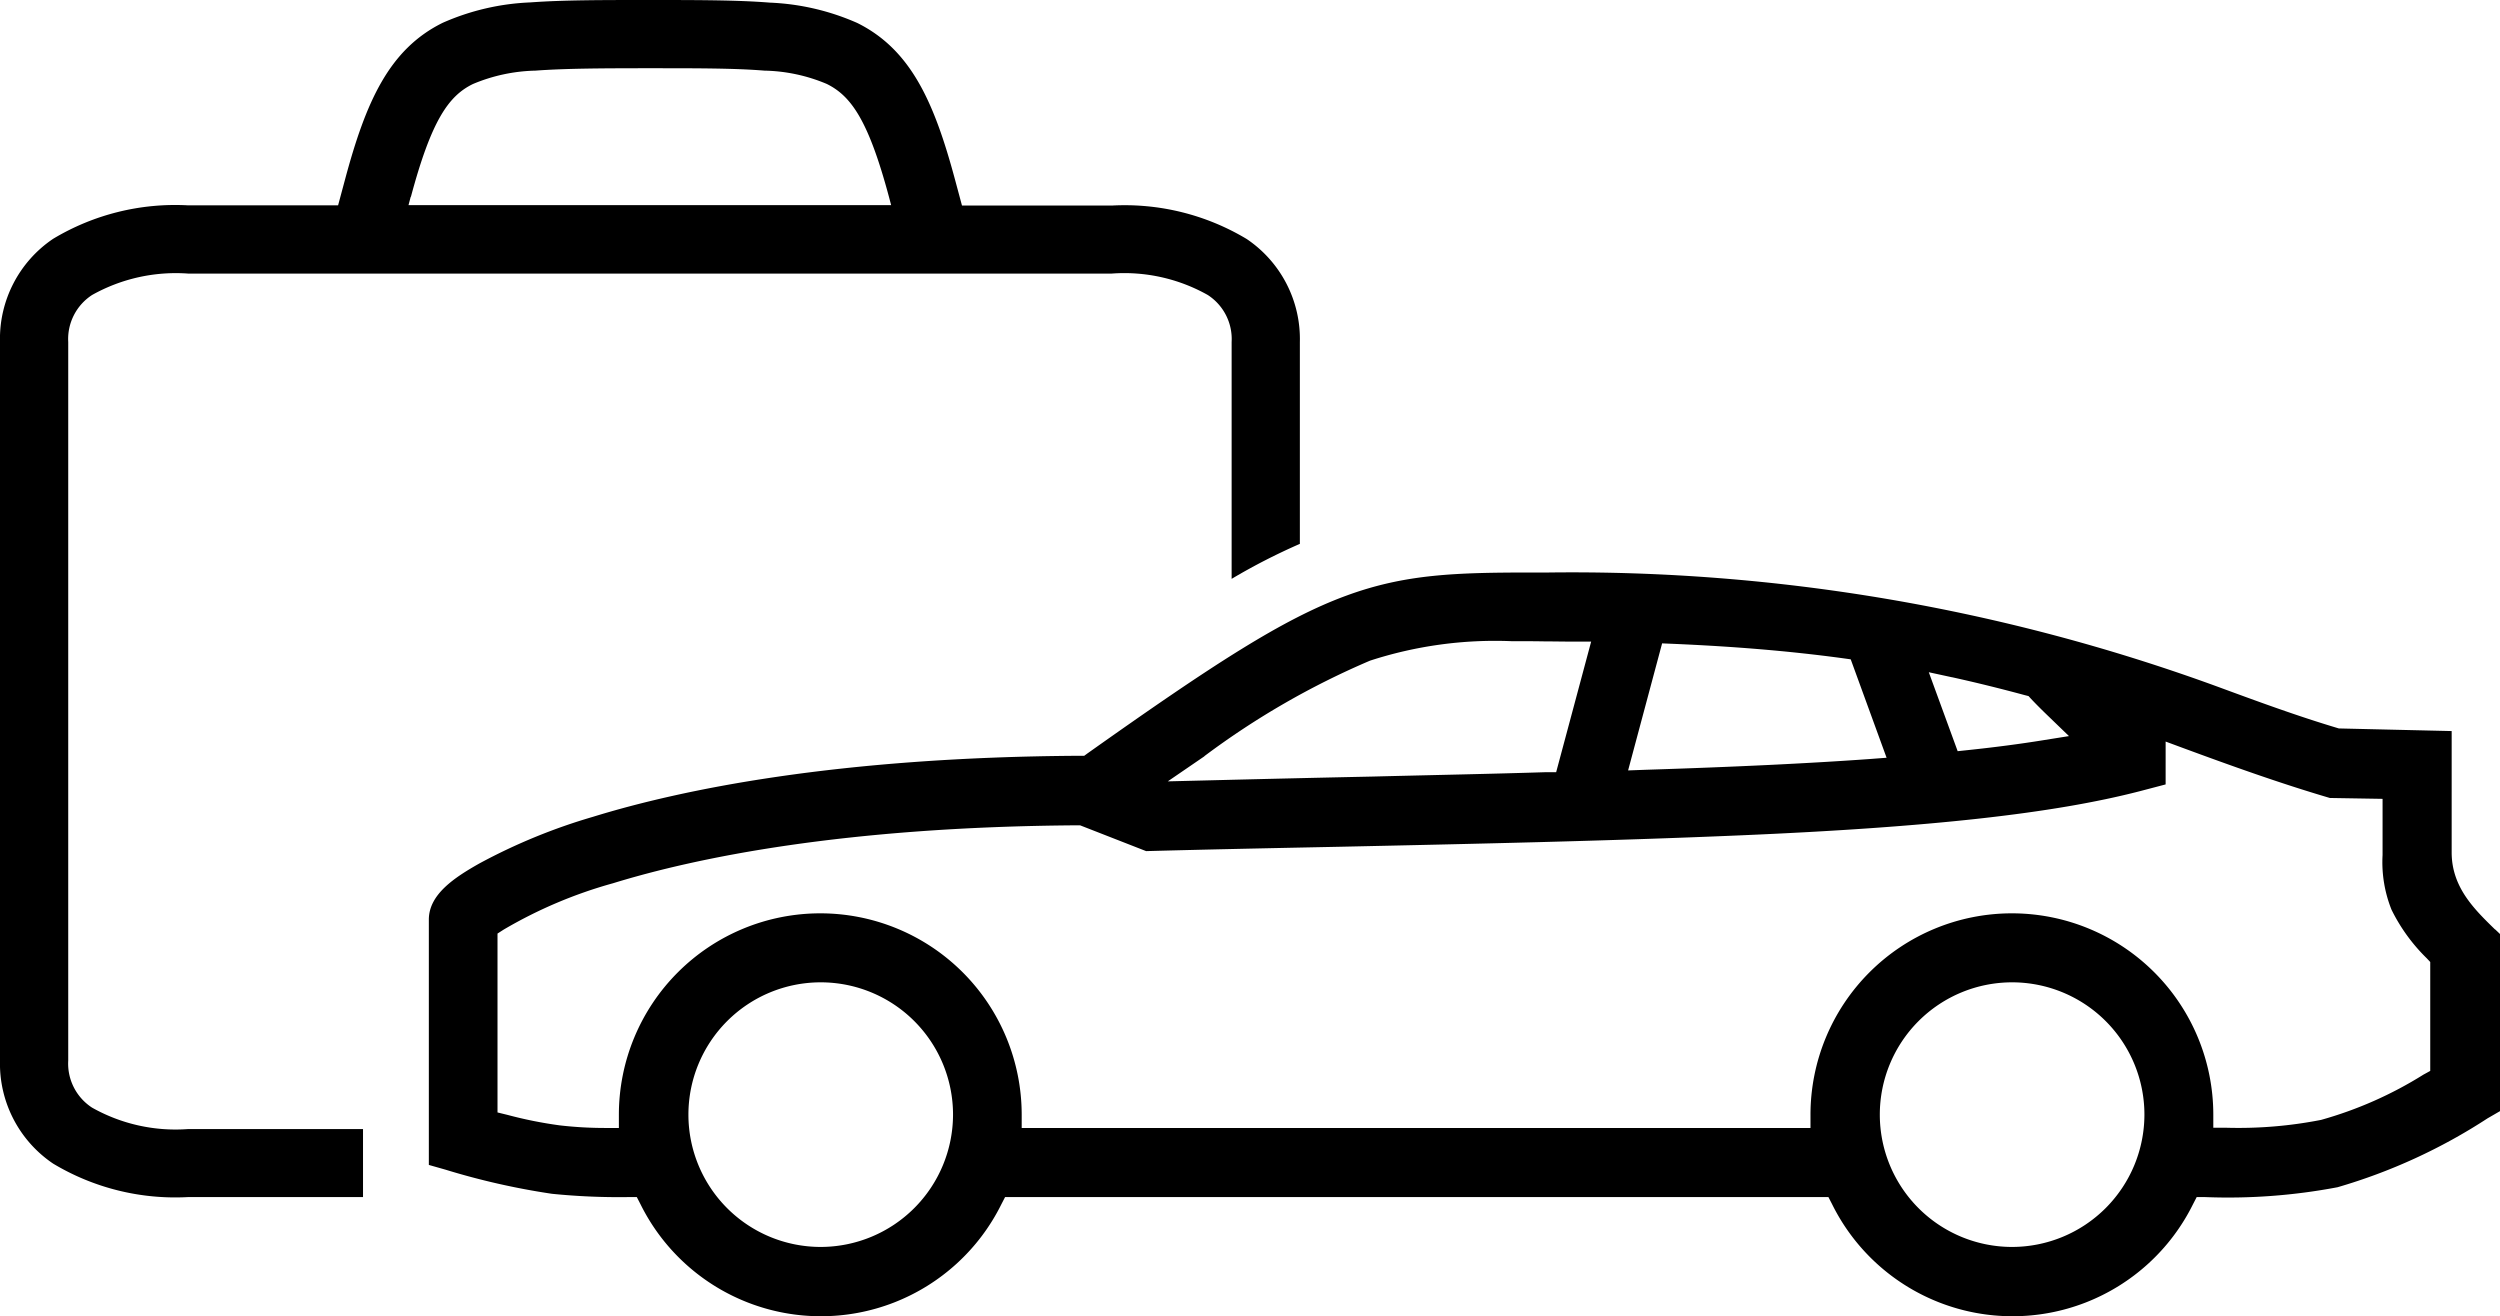
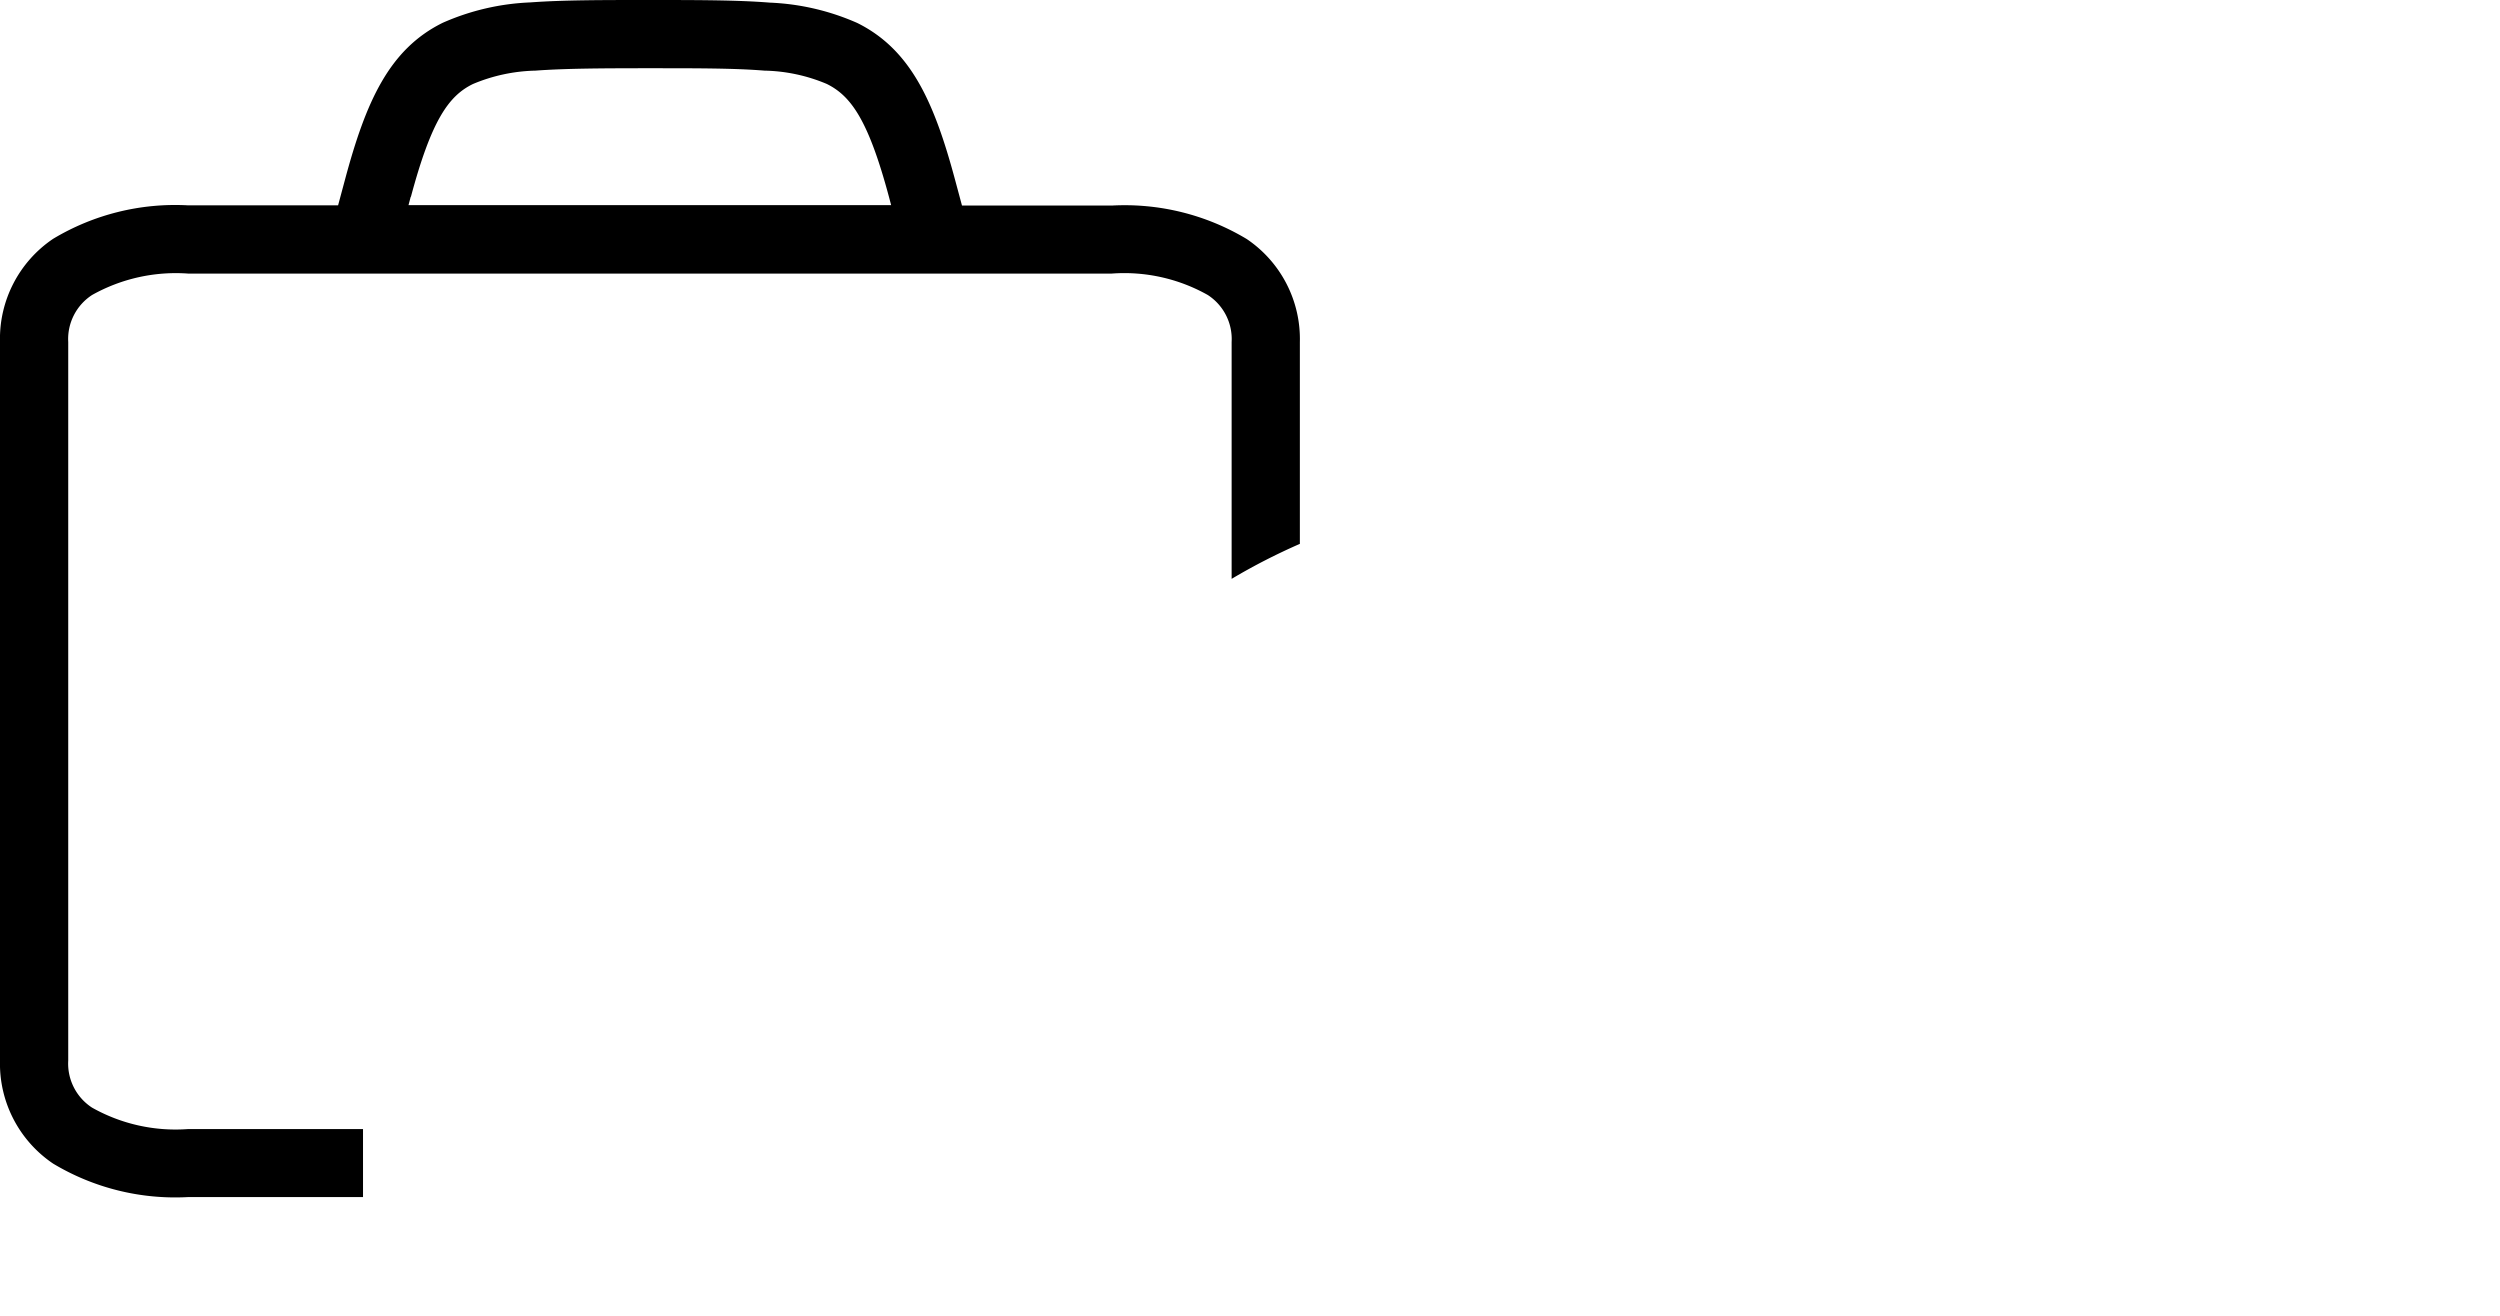
<svg xmlns="http://www.w3.org/2000/svg" id="Layer_1" data-name="Layer 1" width="114.32" height="60.19" viewBox="0 0 114.32 60.19">
  <g id="Group_453" data-name="Group 453">
-     <path id="Path_226" data-name="Path 226" d="M114.08,42.49c-.92-.9-1.97-1.91-1.97-3.51V33.43l-5.16-.12c-1.91-.57-3.7-1.23-5.6-1.93a86.01,86.01,0,0,0-30.57-5.2h-.73c-3.49,0-5.8.07-8.49,1.06-2.92,1.07-6.14,3.18-11.83,7.21l-.15.11h-.19c-11.12.06-18.25,1.55-22.27,2.79a26.516,26.516,0,0,0-5.21,2.14c-1.11.63-2.3,1.4-2.3,2.56V53.27l.74.21a33.221,33.221,0,0,0,4.89,1.11,30.567,30.567,0,0,0,3.51.15h.37l.17.33a9.207,9.207,0,0,0,16.5,0l.17-.33H83.61l.17.33a9.207,9.207,0,0,0,16.5,0l.17-.33h.37a26.763,26.763,0,0,0,6.07-.45,25.647,25.647,0,0,0,6.86-3.15l.57-.33v-8.1l-.21-.2ZM89.27,30.97c1.13.25,2.22.52,3.33.82l.16.04.11.12c.31.33.6.61.87.87l.87.84-1.19.19c-1.05.17-2.2.32-3.43.45l-.47.05L88.2,30.74l1.06.23ZM76,29.42l.48.02c2.81.12,5.36.33,7.79.66l.36.05,1.64,4.5-.79.06c-2.79.2-6.13.36-10.22.49l-.81.03L76,29.44ZM55.07,34.58a36.494,36.494,0,0,1,7.58-4.37,18.489,18.489,0,0,1,6.47-.89c.52,0,1.04,0,1.55.01.44,0,.87.01,1.31.01h.78l-1.6,5.97h-.45c-2.53.08-5.18.13-7.93.2q-3.555.075-7.35.17l-2.03.05,1.68-1.15ZM37.53,57.02a6.05,6.05,0,1,1,6.05-6.05A6.058,6.058,0,0,1,37.53,57.02Zm54.48,0a6.05,6.05,0,1,1,6.05-6.05A6.058,6.058,0,0,1,92.01,57.02Zm18.81-7.88a17.9,17.9,0,0,1-4.68,2.07,19.6,19.6,0,0,1-4.32.36h-.61v-.6a9.21,9.21,0,0,0-18.42.01v.6H46.72v-.6a9.21,9.21,0,0,0-18.42-.01v.61h-.61a18.2,18.2,0,0,1-2.1-.12,19.2,19.2,0,0,1-2.39-.48l-.45-.11V42.69l.28-.18a20.818,20.818,0,0,1,5-2.12c3.8-1.17,10.57-2.58,21.24-2.65h.12l3.02,1.18c2.96-.08,5.93-.14,8.89-.2,5.99-.13,12.18-.26,18.26-.52,8.71-.37,14.35-1,18.29-2.02l1.18-.31V33.91l.81.3c2.14.79,4.42,1.61,6.7,2.28l2.41.04V39.1a5.849,5.849,0,0,0,.41,2.5,8.116,8.116,0,0,0,1.61,2.22l.16.17v4.98l-.31.17Z" />
    <path id="Path_227" data-name="Path 227" d="M16.6,51.63h-8a7.777,7.777,0,0,1-4.39-.98A2.4,2.4,0,0,1,3.12,48.5V15.64a2.4,2.4,0,0,1,1.09-2.15,7.825,7.825,0,0,1,4.39-.98H50.84a7.777,7.777,0,0,1,4.39.98,2.4,2.4,0,0,1,1.09,2.15V26.47a28.162,28.162,0,0,1,3.12-1.6V15.65a5.515,5.515,0,0,0-2.43-4.72A10.841,10.841,0,0,0,50.84,9.4H43.99l-.32-1.19c-.95-3.53-2.01-5.94-4.47-7.16a10.987,10.987,0,0,0-4-.93C33.72,0,31.8,0,29.67,0s-3.93,0-5.42.11a10.987,10.987,0,0,0-4,.93c-2.46,1.21-3.52,3.62-4.47,7.16l-.32,1.19H8.6a10.841,10.841,0,0,0-6.17,1.53A5.515,5.515,0,0,0,0,15.64V48.49a5.515,5.515,0,0,0,2.43,4.72A10.841,10.841,0,0,0,8.6,54.74h8V51.62ZM18.79,9c.94-3.51,1.73-4.62,2.84-5.16a7.794,7.794,0,0,1,2.85-.61c1.35-.1,3.04-.11,5.24-.11s3.89,0,5.24.11a7.692,7.692,0,0,1,2.85.61c1.11.55,1.9,1.66,2.84,5.16l.1.38H18.68l.1-.38Z" />
  </g>
</svg>